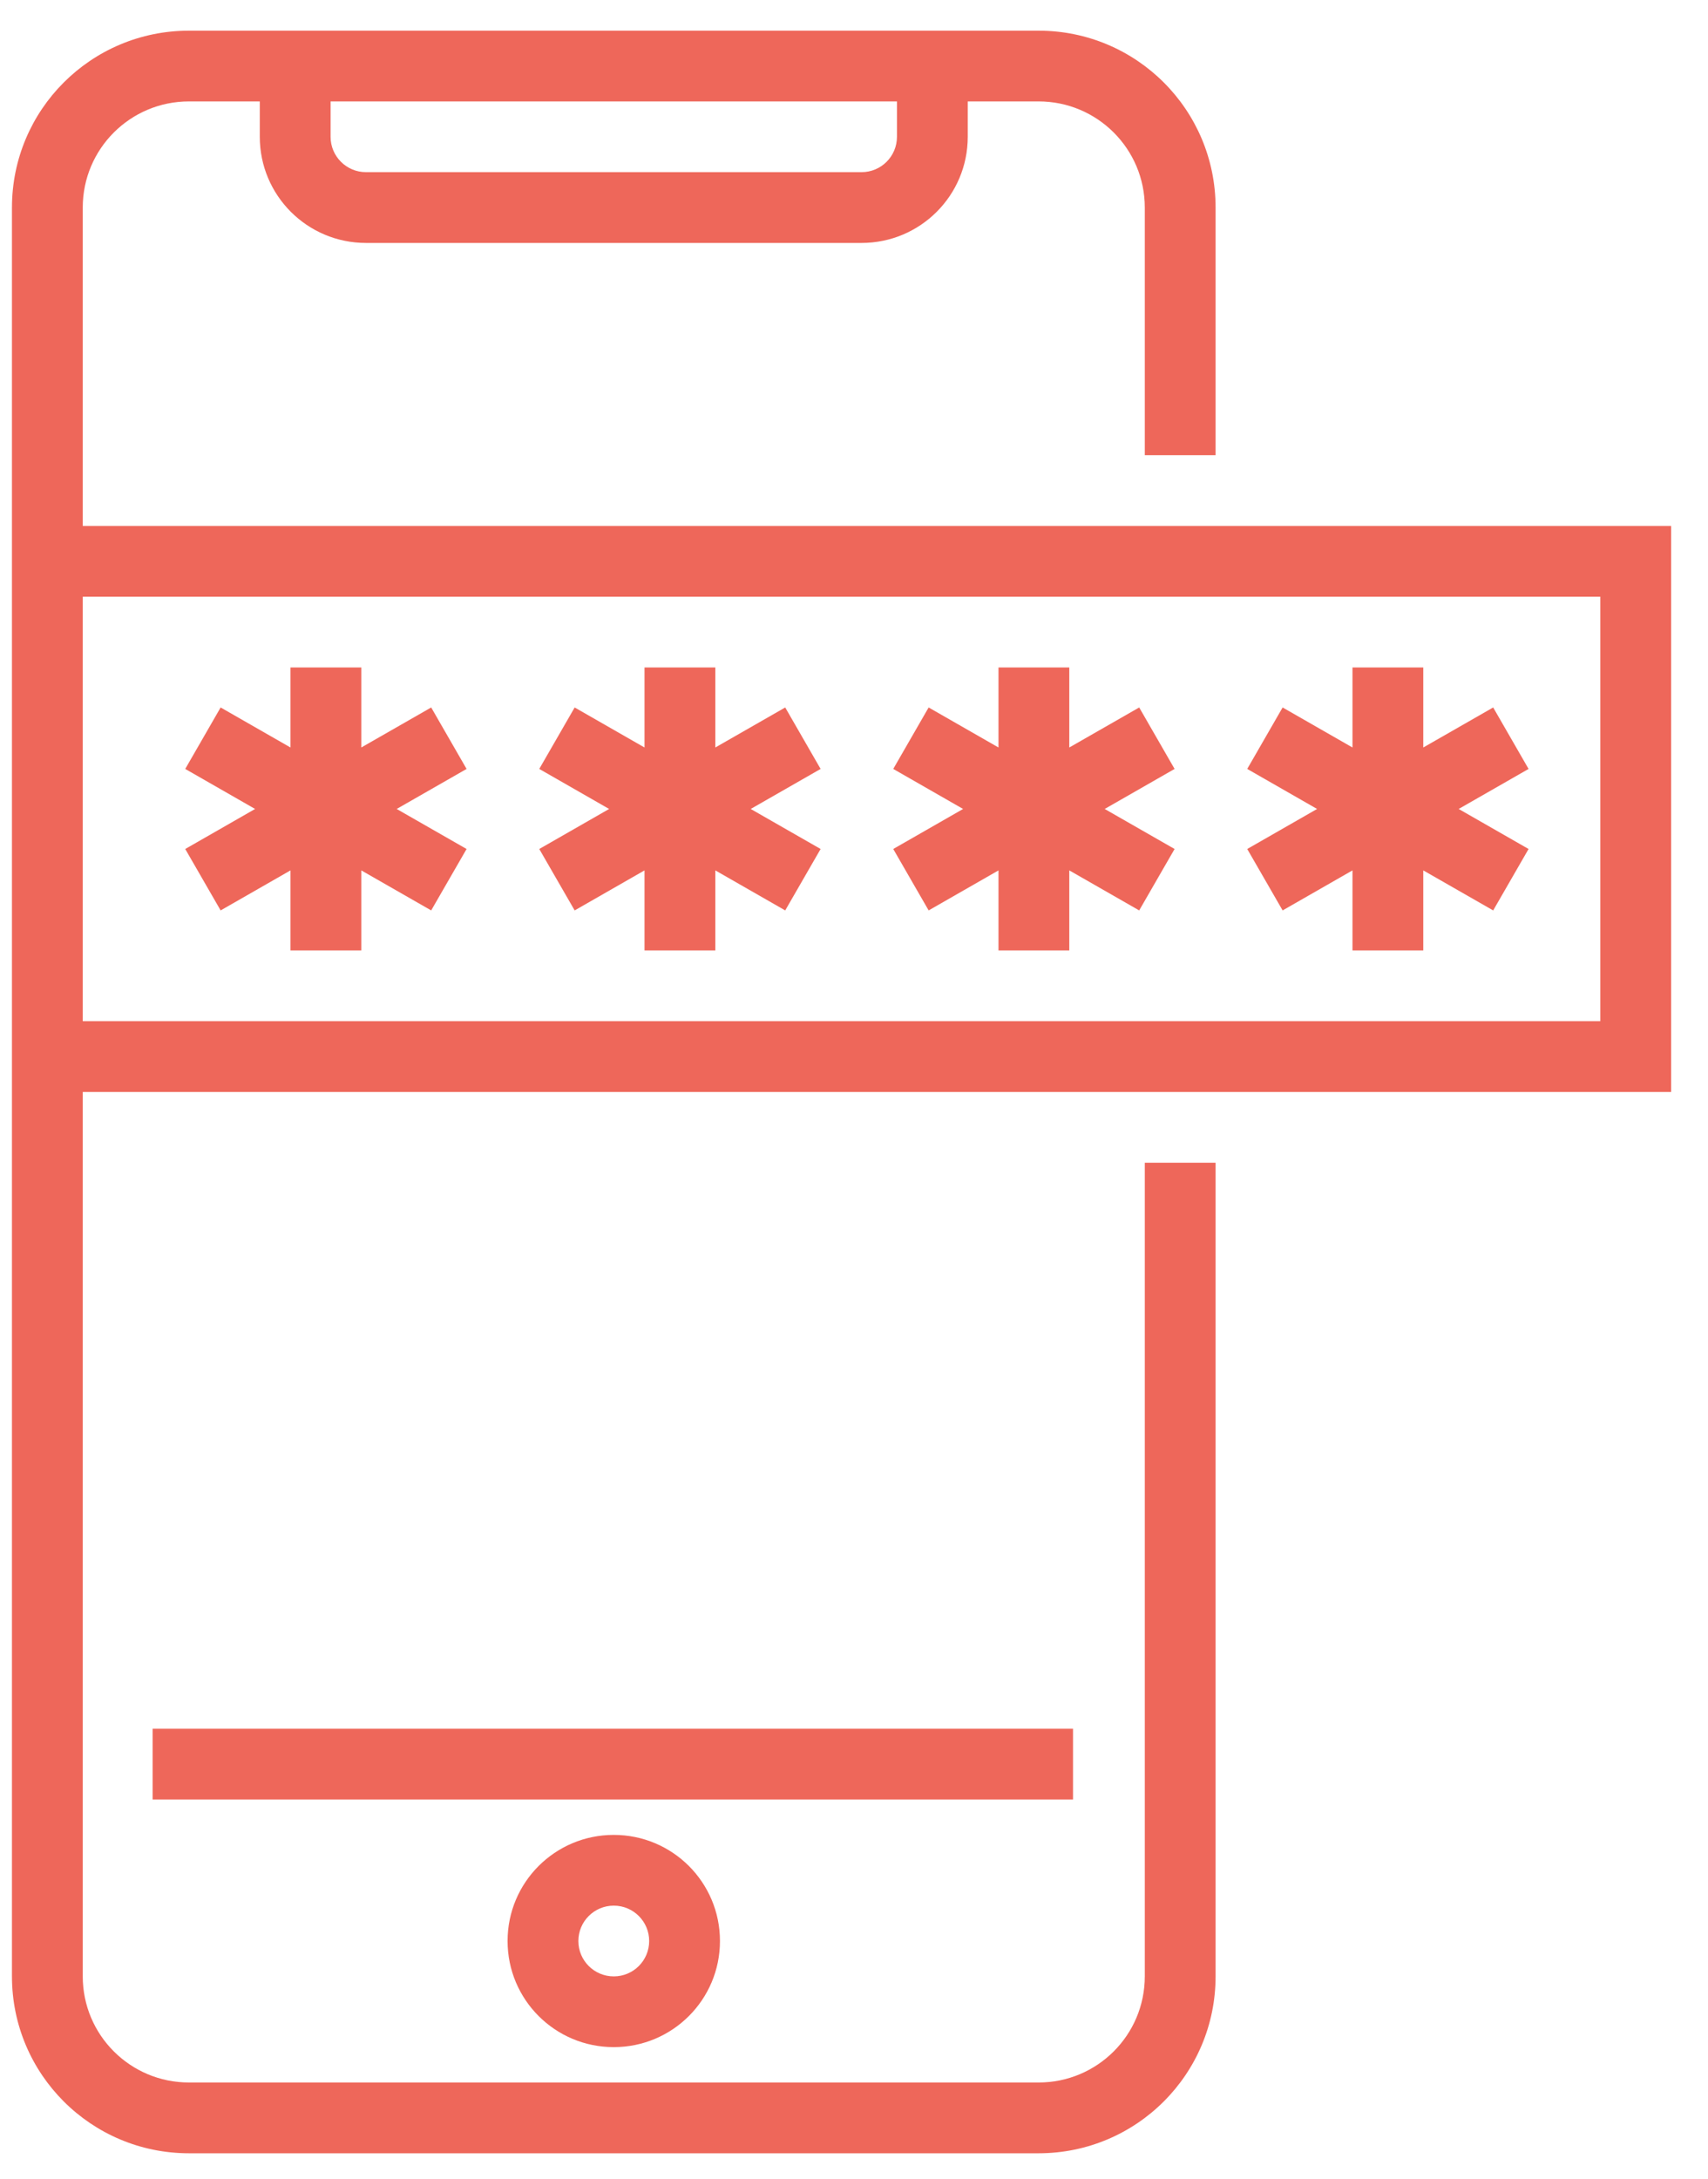
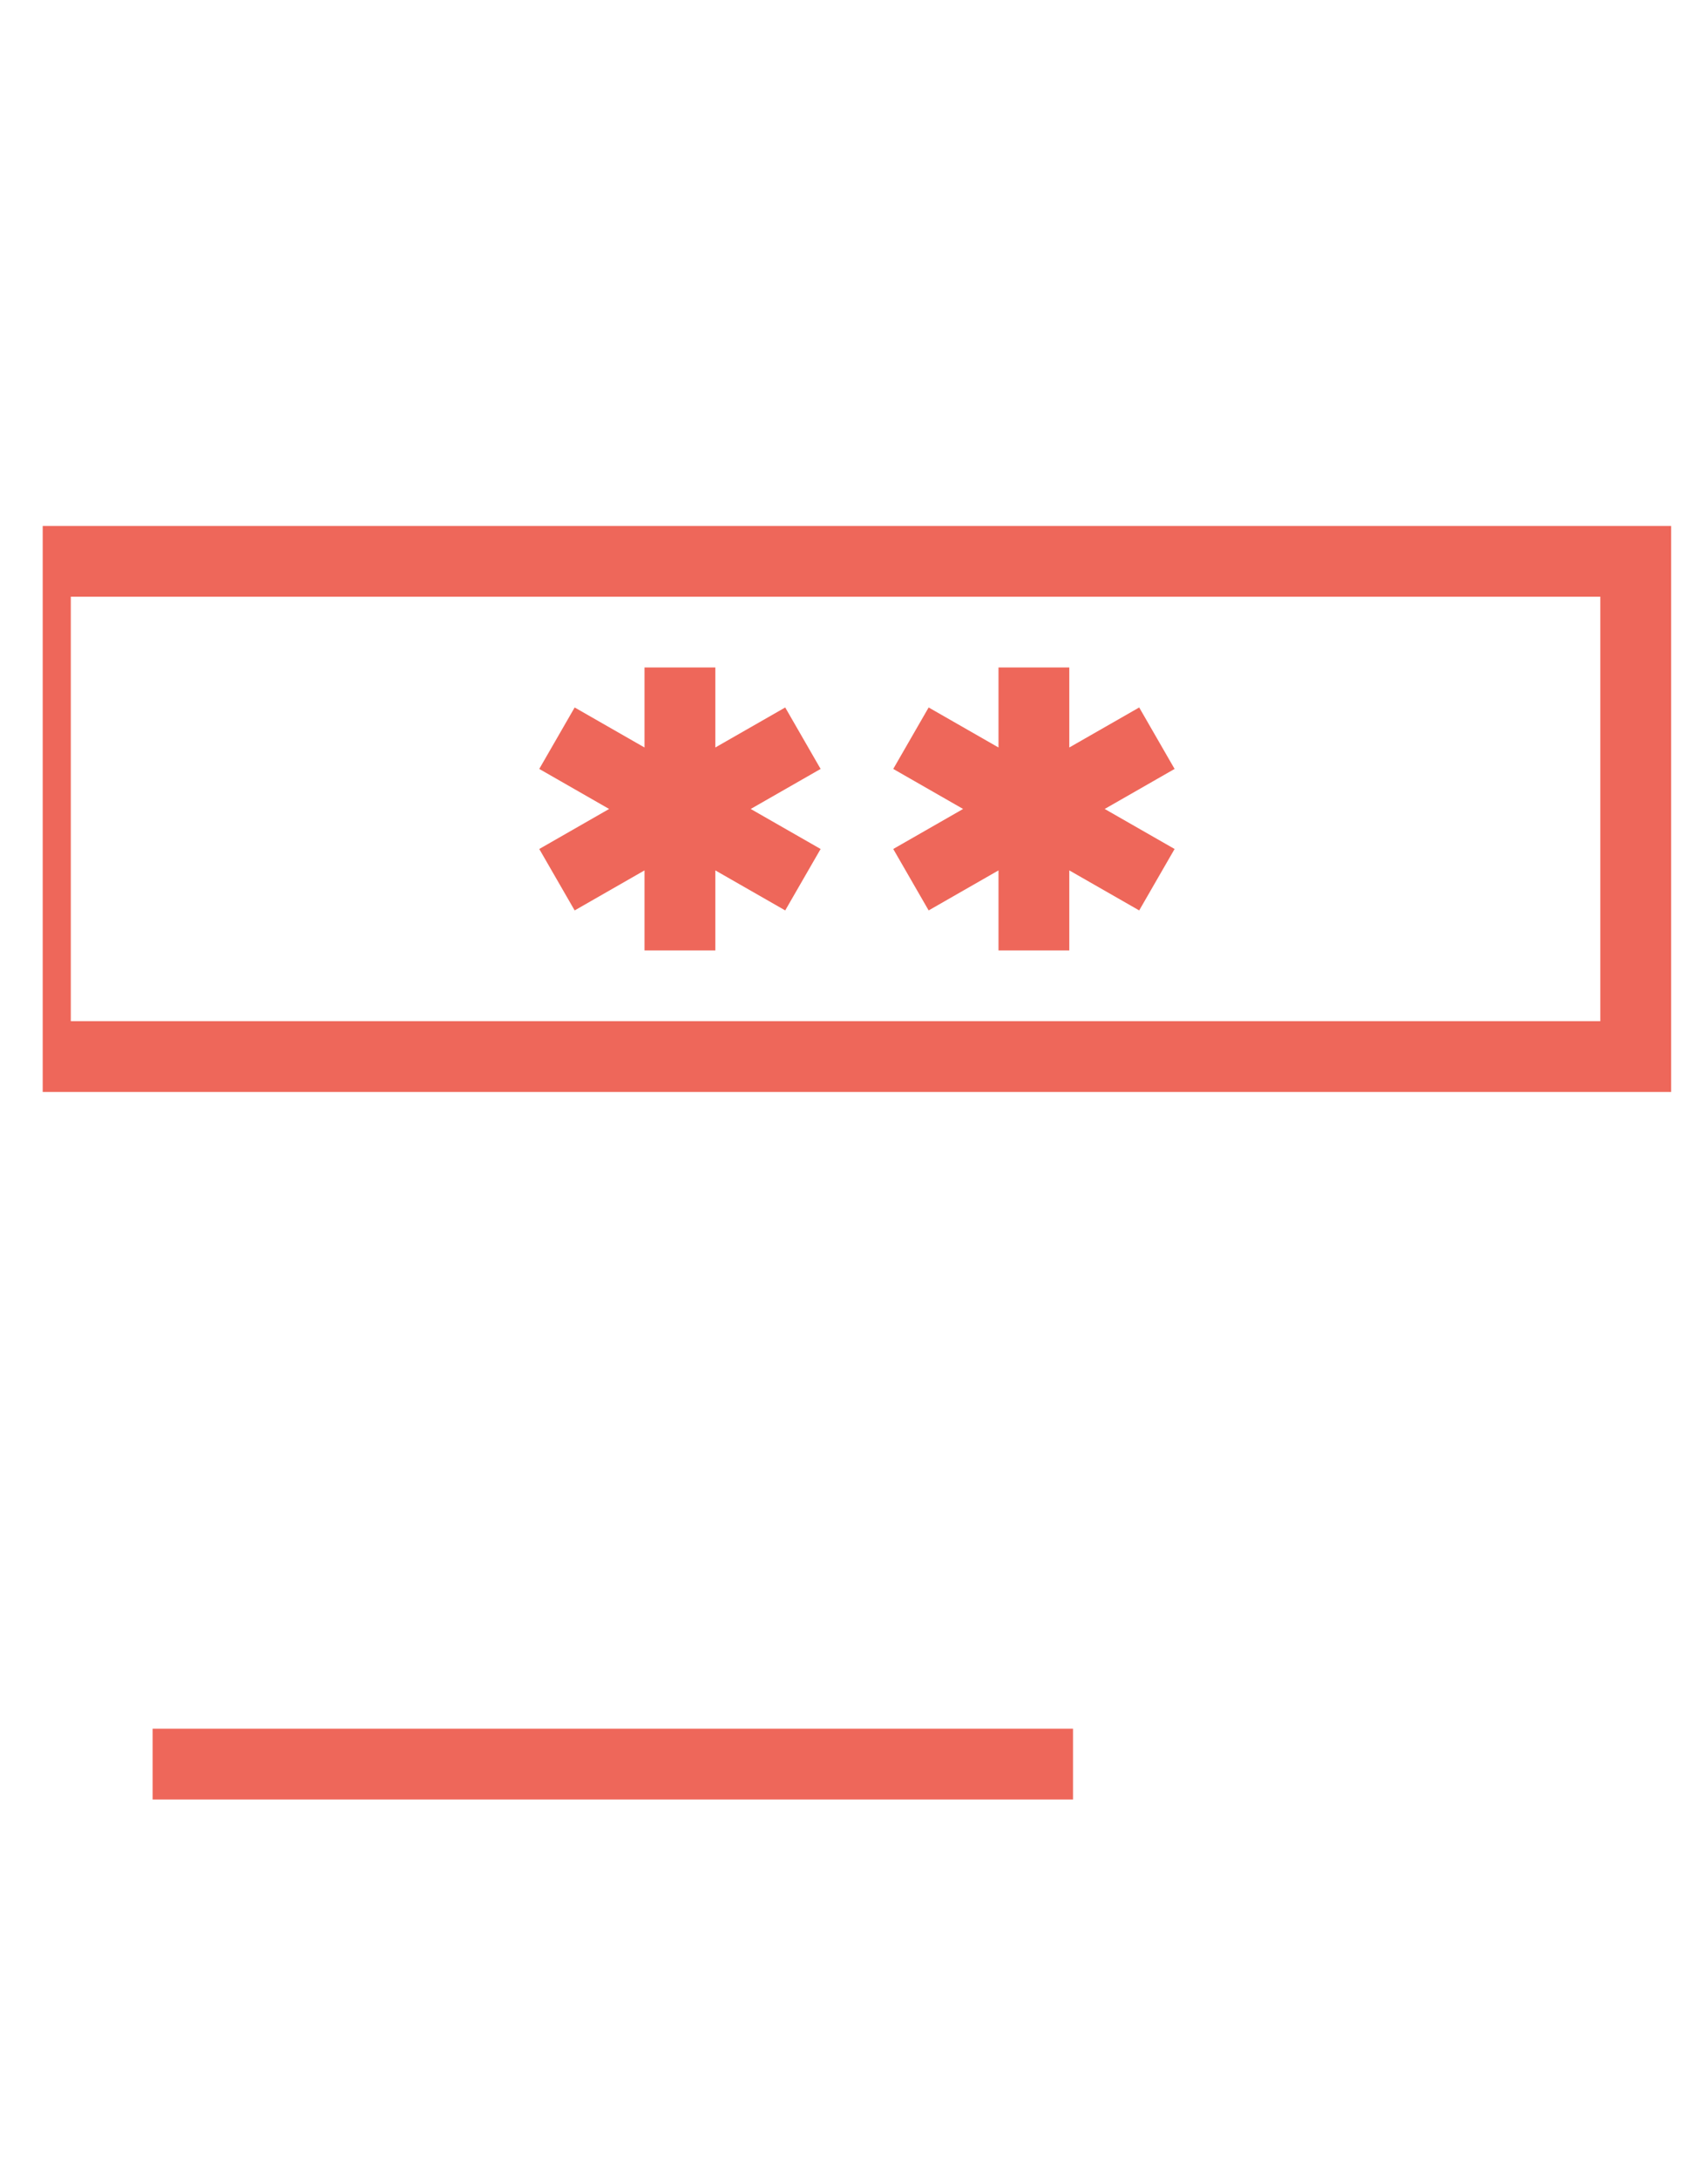
<svg xmlns="http://www.w3.org/2000/svg" width="40" height="51" viewBox="0 0 40 51" fill="none">
  <path d="M3.574 40.468H25.129V42.124H3.574V40.468Z" fill="#EE675A" />
-   <path d="M14.374 47.921C12.999 47.921 11.887 46.81 11.887 45.437C11.887 44.064 12.999 42.953 14.374 42.953C15.748 42.953 16.861 44.064 16.861 45.437C16.861 46.81 15.748 47.921 14.374 47.921ZM14.374 44.609C13.916 44.609 13.545 44.979 13.545 45.437C13.545 45.895 13.916 46.265 14.374 46.265C14.832 46.265 15.203 45.895 15.203 45.437C15.203 44.979 14.832 44.609 14.374 44.609Z" fill="#EE675A" />
-   <path d="M26.81 46.265C26.81 47.638 25.697 48.749 24.323 48.749H4.425C3.051 48.749 1.938 47.638 1.938 46.265V4.858C1.938 3.485 3.051 2.374 4.425 2.374H6.084V3.202C6.084 4.575 7.196 5.687 8.571 5.687H20.177C21.552 5.687 22.664 4.575 22.664 3.202V2.374H24.323C25.697 2.374 26.81 3.485 26.81 4.858V10.655H28.468V4.858C28.468 2.57 26.613 0.718 24.323 0.718H4.425C2.135 0.718 0.28 2.57 0.28 4.858V46.265C0.28 48.553 2.135 50.406 4.425 50.406H24.323C26.613 50.406 28.468 48.553 28.468 46.265V27.218H26.81V46.265ZM7.742 2.374H21.006V3.202C21.006 3.66 20.635 4.03 20.177 4.03H8.571C8.113 4.03 7.742 3.66 7.742 3.202V2.374Z" fill="#EE675A" />
  <path d="M1 12.312V25.562H39.136V12.312H1ZM37.478 23.905H1.658V13.968H37.478V23.905Z" fill="#EE675A" />
-   <path d="M5.167 21.312L6.803 20.375V22.249H8.461V20.375L10.098 21.312L10.927 19.874L9.29 18.937L10.927 18L10.098 16.561L8.461 17.498V15.624H6.803V17.498L5.167 16.561L4.338 18L5.974 18.937L4.338 19.874L5.167 21.312Z" fill="#EE675A" />
  <path d="M13.458 21.312L15.094 20.375V22.249H16.752V20.375L18.389 21.312L19.218 19.874L17.581 18.937L19.218 18L18.389 16.561L16.752 17.498V15.624H15.094V17.498L13.458 16.561L12.629 18L14.265 18.937L12.629 19.874L13.458 21.312Z" fill="#EE675A" />
  <path d="M21.748 21.312L23.384 20.375V22.249H25.042V20.375L26.679 21.312L27.508 19.874L25.871 18.937L27.508 18L26.679 16.561L25.042 17.498V15.624H23.384V17.498L21.748 16.561L20.919 18L22.555 18.937L20.919 19.874L21.748 21.312Z" fill="#EE675A" />
-   <path d="M30.038 21.312L31.674 20.375V22.249H33.332V20.375L34.969 21.312L35.798 19.874L34.161 18.937L35.798 18L34.969 16.561L33.332 17.498V15.624H31.674V17.498L30.038 16.561L29.209 18L30.845 18.937L29.209 19.874L30.038 21.312Z" fill="#EE675A" />
</svg>